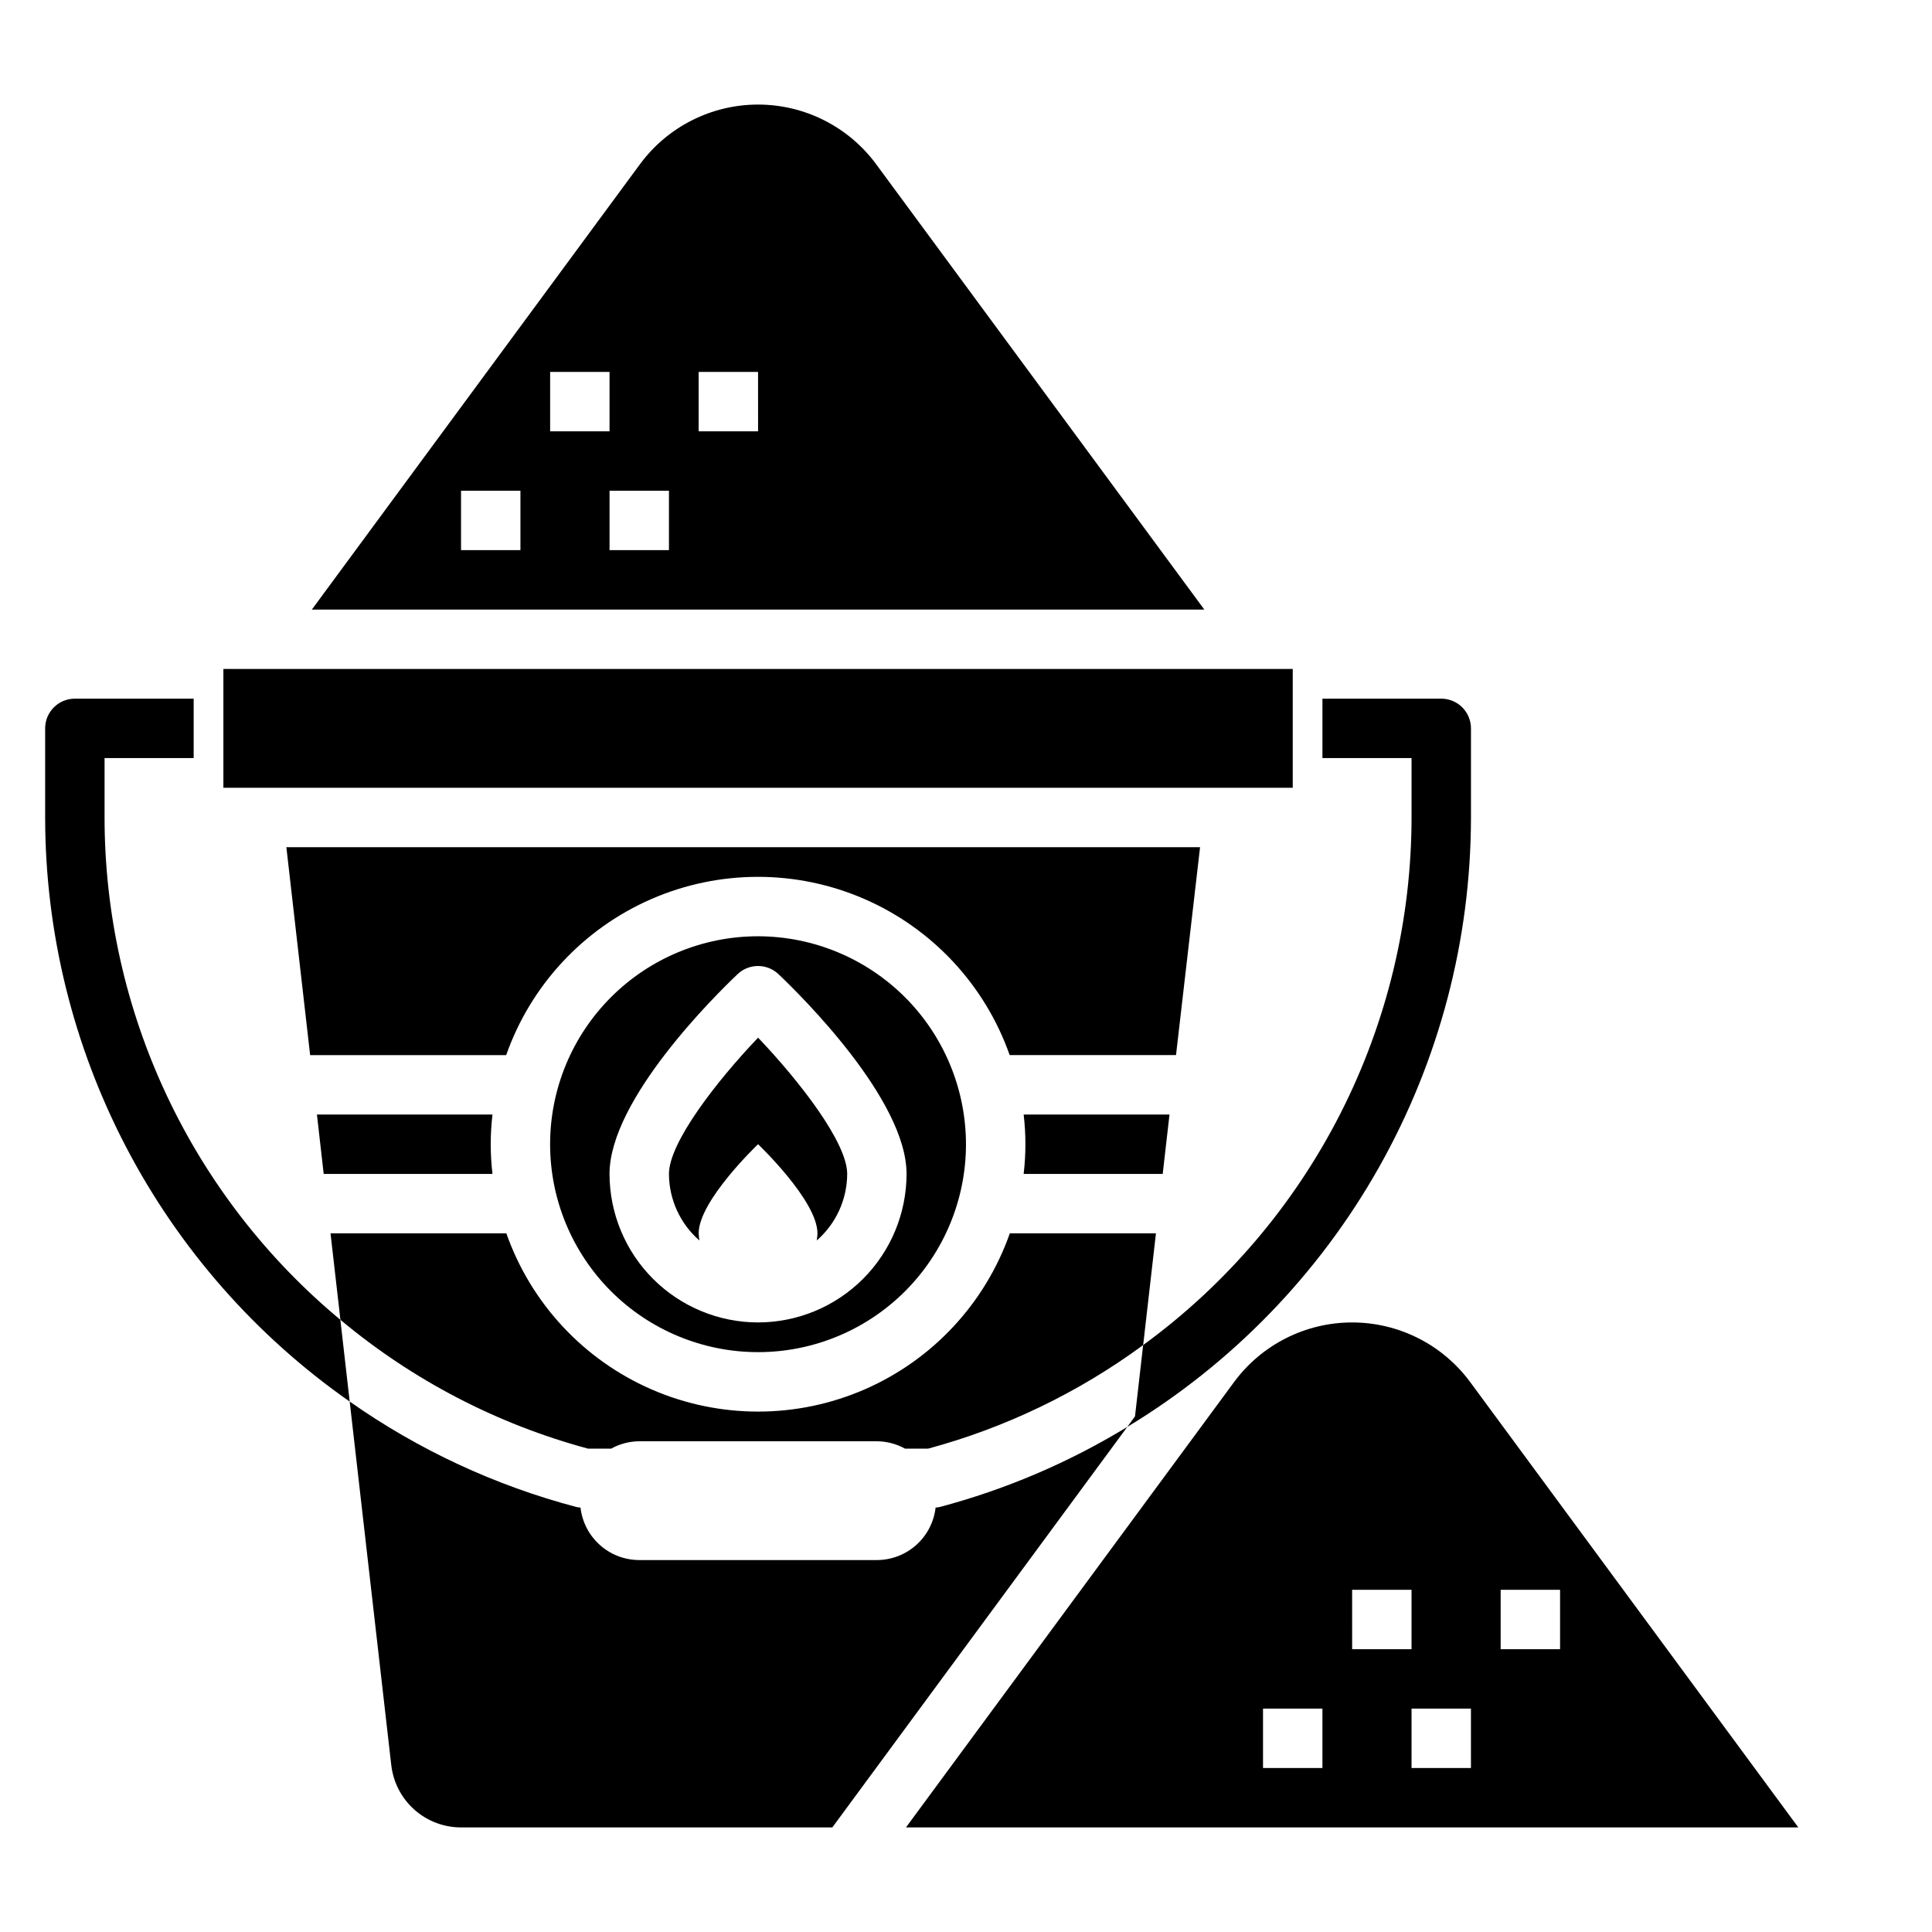
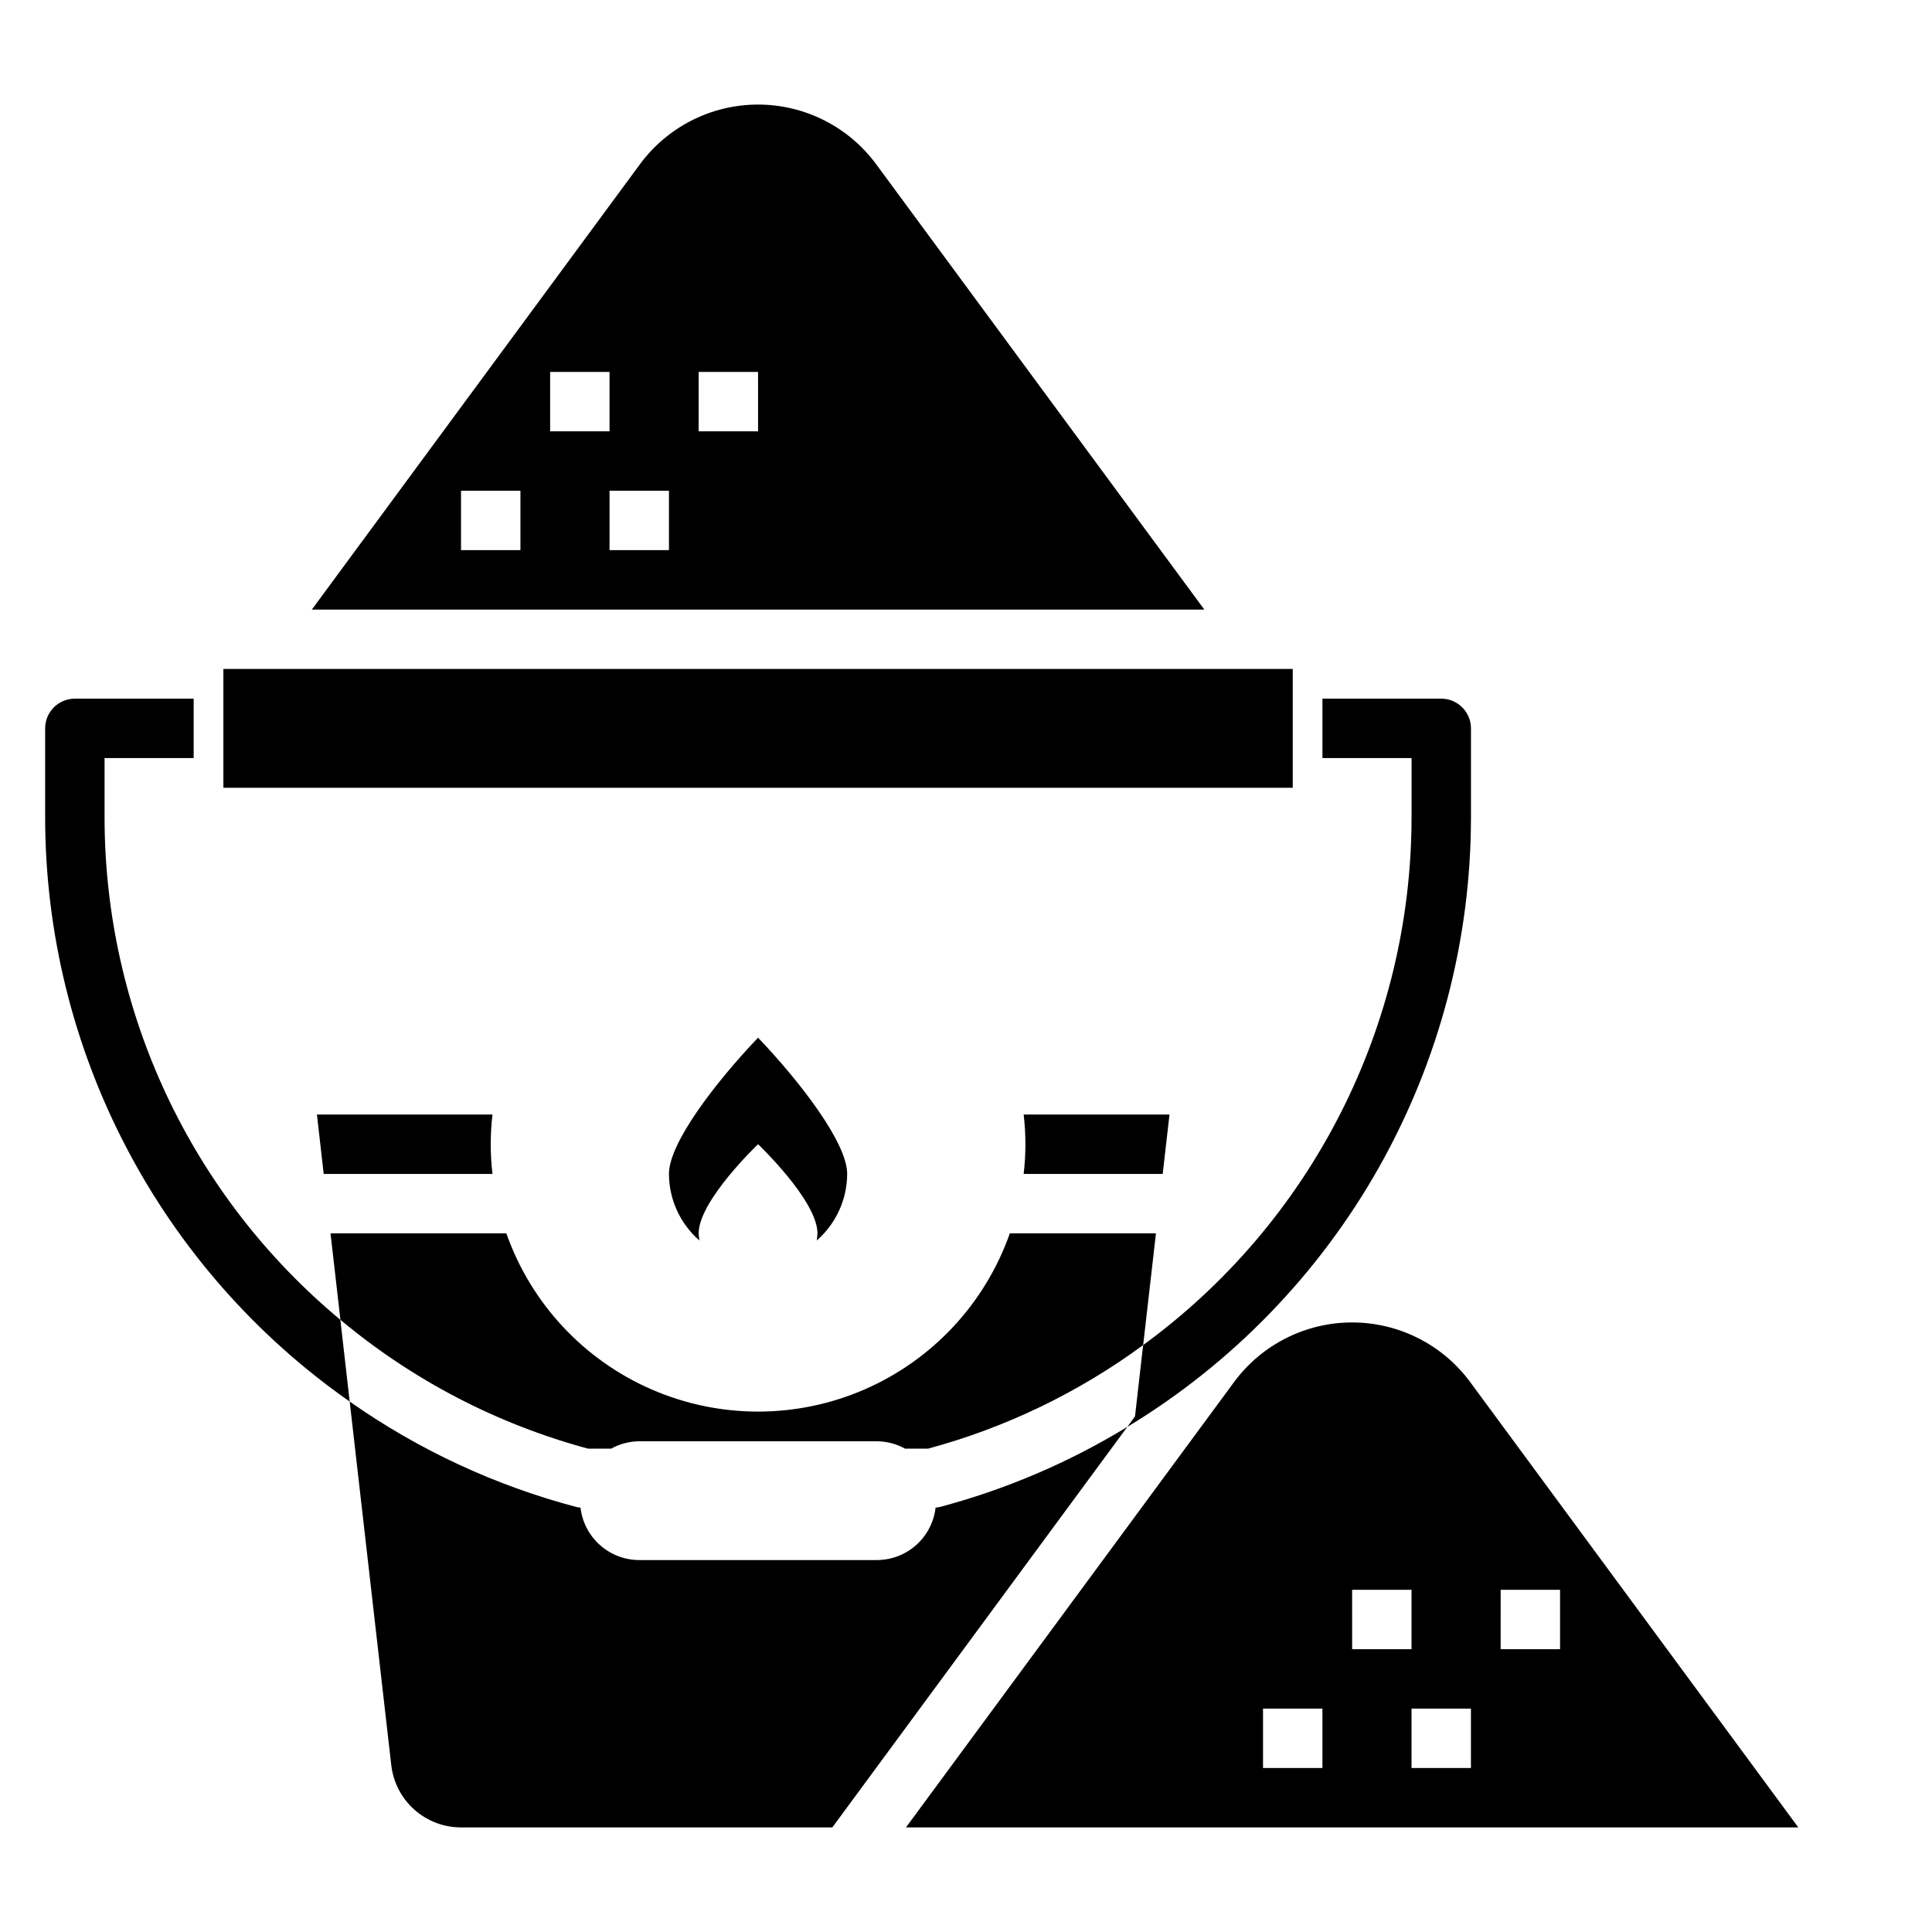
<svg xmlns="http://www.w3.org/2000/svg" fill="#000000" width="800px" height="800px" version="1.1" viewBox="144 144 512 512">
  <g>
-     <path d="m321.28 455.1c0.023 6.766 2.961 13.191 8.062 17.633-0.098-0.625-0.164-1.254-0.191-1.887 0-8.66 15.742-23.617 15.742-23.617s15.742 14.957 15.742 23.617h0.004c-0.027 0.633-0.09 1.262-0.188 1.887 5.102-4.441 8.039-10.867 8.062-17.633 0-8.258-12.461-24.402-23.617-36.109-11.156 11.707-23.617 27.852-23.617 36.109z" />
-     <path d="m344.89 392.12c-14.613 0-28.629 5.809-38.965 16.141-10.332 10.336-16.141 24.352-16.141 38.965s5.809 28.629 16.141 38.965c10.336 10.332 24.352 16.141 38.965 16.141s28.629-5.809 38.965-16.141c10.332-10.336 16.141-24.352 16.141-38.965-0.02-14.609-5.832-28.613-16.16-38.945-10.332-10.328-24.336-16.141-38.945-16.16zm0 102.34c-10.434-0.012-20.438-4.16-27.816-11.539s-11.531-17.383-11.543-27.82c0-19.773 28.277-47.57 33.945-52.945h-0.004c3.039-2.875 7.789-2.875 10.824 0 5.676 5.375 33.953 33.172 33.953 52.945-0.012 10.438-4.164 20.441-11.543 27.82-7.379 7.379-17.383 11.527-27.816 11.539z" />
+     <path d="m321.28 455.1c0.023 6.766 2.961 13.191 8.062 17.633-0.098-0.625-0.164-1.254-0.191-1.887 0-8.66 15.742-23.617 15.742-23.617s15.742 14.957 15.742 23.617c-0.027 0.633-0.09 1.262-0.188 1.887 5.102-4.441 8.039-10.867 8.062-17.633 0-8.258-12.461-24.402-23.617-36.109-11.156 11.707-23.617 27.852-23.617 36.109z" />
    <path d="m452.13 455.1 1.801-15.742h-38.652c0.621 5.231 0.621 10.512 0 15.742z" />
-     <path d="m462.03 368.51h-242.14l6.297 55.105h51.957v-0.004c6.523-18.527 20.461-33.512 38.473-41.355s38.473-7.844 56.484 0c18.012 7.844 31.949 22.828 38.473 41.355h44.082z" />
    <path d="m376.19 187.52c-7.332-9.941-18.945-15.809-31.297-15.809s-23.969 5.867-31.297 15.809l-86.953 118.02h236.51zm-94.27 102.27h-15.742v-15.742h15.742zm7.871-47.23h15.742v15.742h-15.742zm31.488 47.23h-15.742v-15.742h15.742zm23.617-31.488h-15.746v-15.742h15.742z" />
    <path d="m203.2 321.28h283.39v31.488h-283.39z" />
    <path d="m227.99 439.36 1.793 15.742h44.73c-0.621-5.231-0.621-10.512 0-15.742z" />
    <path d="m392.96 543.39c-0.336 0.066-0.676 0.109-1.016 0.133-0.438 3.824-2.266 7.356-5.133 9.918-2.871 2.566-6.582 3.984-10.43 3.992h-62.977c-3.848-0.008-7.559-1.426-10.43-3.992-2.867-2.562-4.695-6.094-5.133-9.918-0.34-0.023-0.68-0.066-1.016-0.133-21.551-5.68-41.918-15.148-60.152-27.961l11.02 96.371h0.004c0.52 4.535 2.688 8.723 6.098 11.762 3.406 3.039 7.812 4.719 12.379 4.723h98.398l78.168-106.14c-15.48 9.445-32.25 16.602-49.781 21.246z" />
    <path d="m305.95 527.91c2.281-1.27 4.848-1.941 7.461-1.961h62.977c2.613 0.02 5.18 0.691 7.461 1.961h6.094c20.539-5.547 39.867-14.859 57.008-27.457l3.387-29.605h-38.723c-6.523 18.527-20.461 33.512-38.473 41.355s-38.473 7.844-56.484 0c-18.012-7.844-31.949-22.828-38.473-41.355h-46.594l2.621 22.914c19.148 16.004 41.547 27.656 65.645 34.148z" />
    <path d="m533.62 510.27c-7.328-9.941-18.945-15.809-31.293-15.809-12.352 0-23.969 5.867-31.297 15.809l-86.945 118.02h236.49zm-39.164 102.27h-15.742v-15.742h15.742zm7.871-47.23h15.742v15.742h-15.738zm31.488 47.23h-15.742v-15.742h15.742zm7.871-31.488 0.004-15.742h15.742v15.742z" />
    <path d="m171.71 360.64v-15.742h23.613v-15.746h-31.488c-4.348 0-7.871 3.527-7.871 7.875v23.617-0.004c0.02 30.391 7.367 60.328 21.418 87.273 14.047 26.949 34.391 50.109 59.293 67.523l-2.473-21.672h0.004c-19.547-16.242-35.281-36.59-46.082-59.598-10.801-23.008-16.406-48.109-16.414-73.527z" />
    <path d="m442.74 522.15c27.781-16.824 50.758-40.527 66.711-68.816 15.953-28.293 24.344-60.215 24.371-92.695v-23.613c0-2.09-0.832-4.09-2.309-5.566-1.477-1.477-3.477-2.309-5.566-2.309h-31.488v15.742h23.617v15.746c-0.02 27.258-6.473 54.129-18.832 78.422-12.359 24.297-30.277 45.328-52.301 61.395l-2.156 18.895z" />
  </g>
</svg>